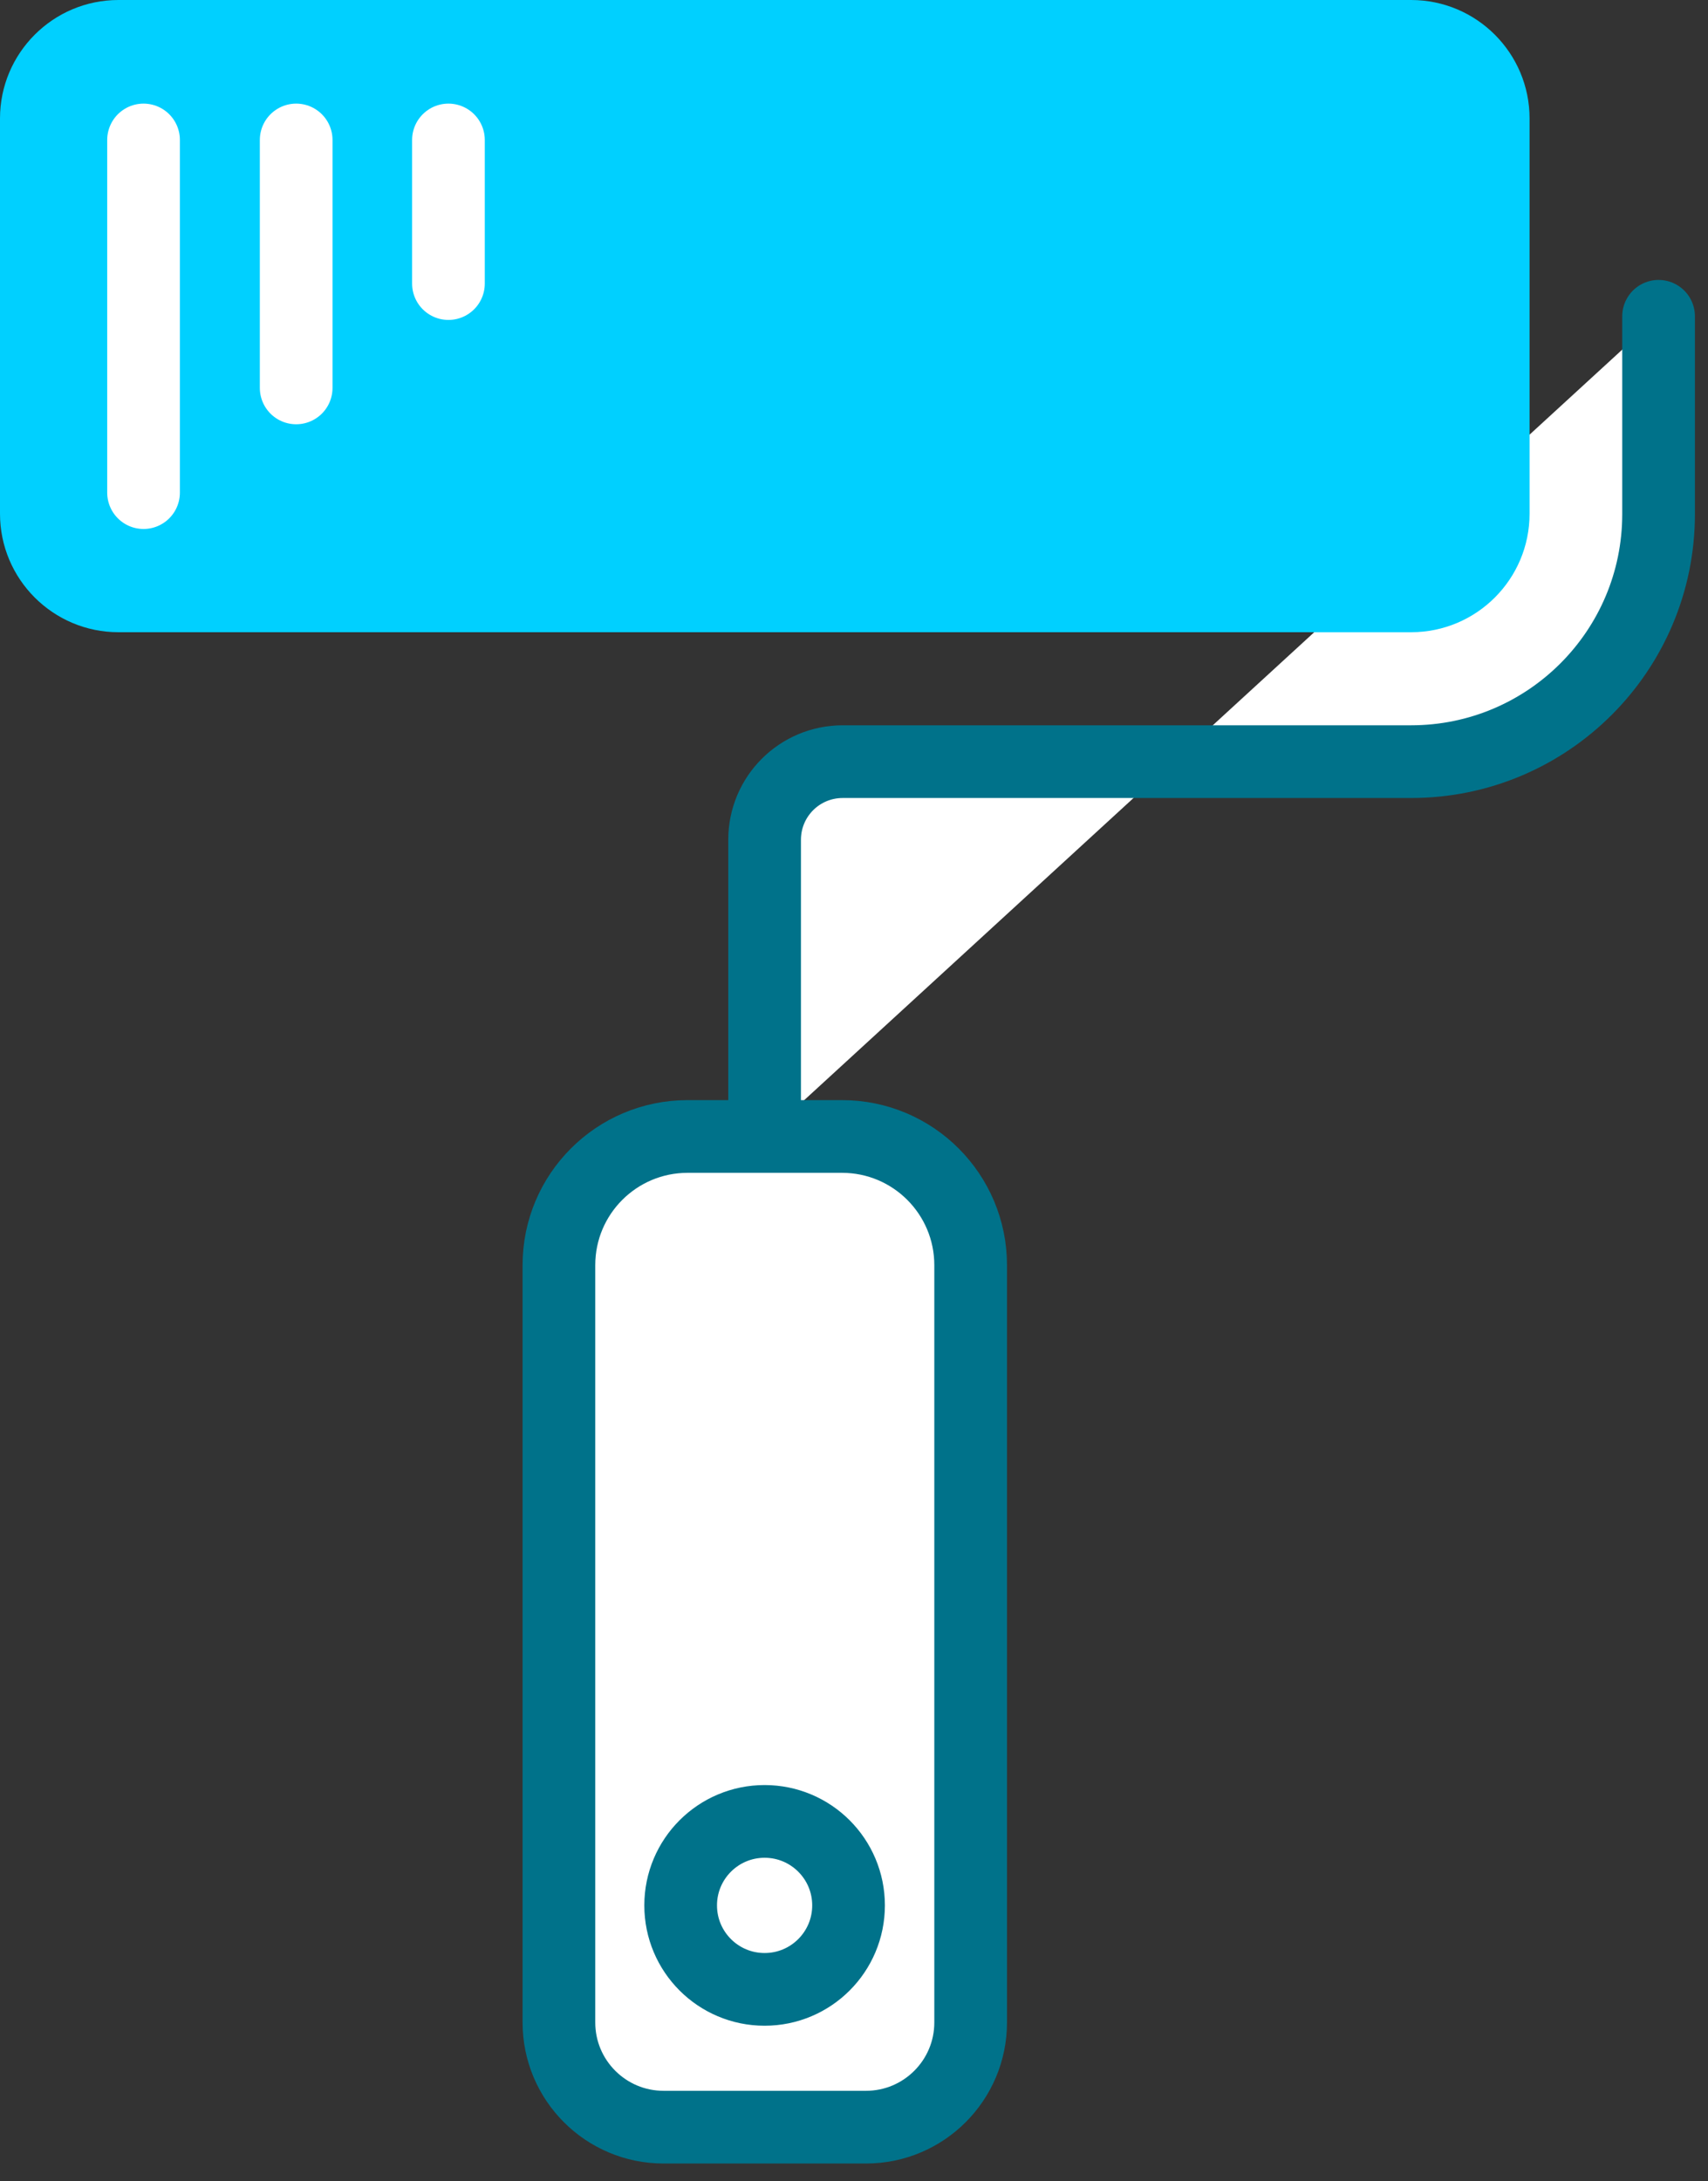
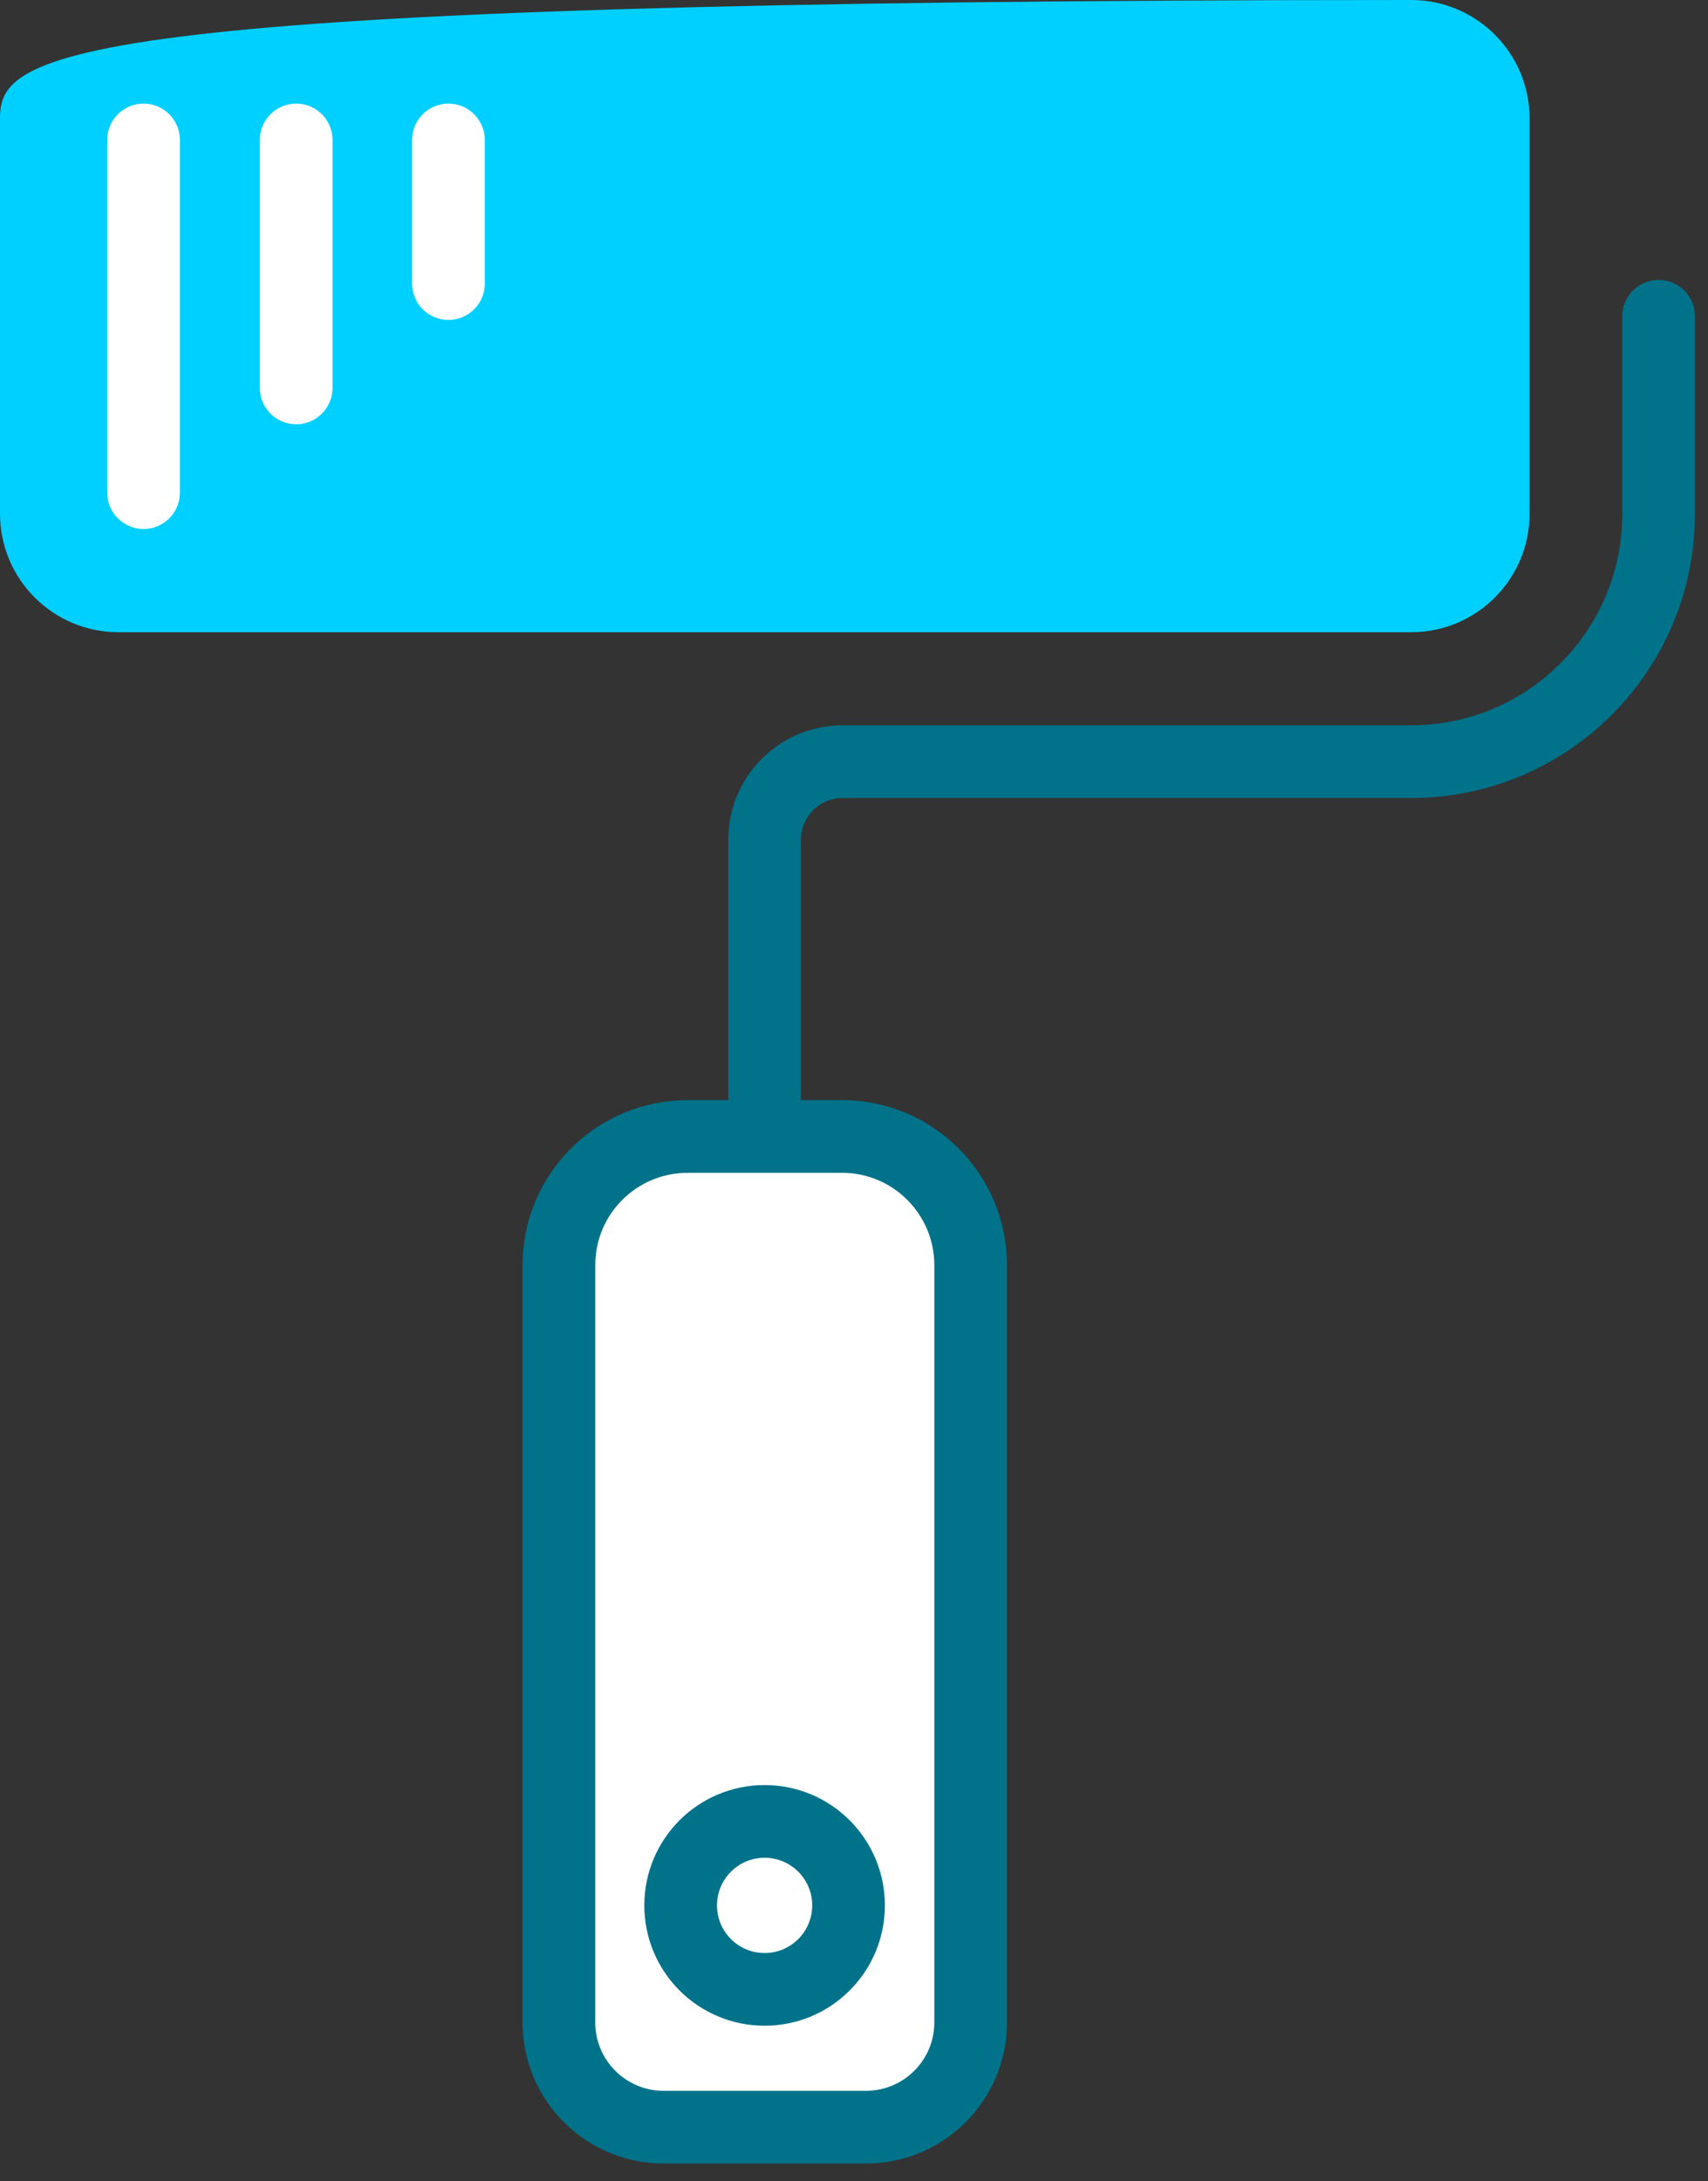
<svg xmlns="http://www.w3.org/2000/svg" width="47" height="60" viewBox="0 0 47 60" fill="none">
  <rect x="0" y="0" width="47" height="60" fill="#333333" stroke="none" />
-   <path d="M45.64 8.7V14.14C45.64 17.9 42.59 20.95 38.83 20.95H23.19C22 20.95 21.04 21.91 21.04 23.1V31.26" fill="white" />
  <path d="M45.64 8.7V14.14C45.64 17.9 42.59 20.95 38.83 20.95H23.19C22 20.95 21.04 21.91 21.04 23.1V31.26" stroke="#00728A" stroke-width="2" stroke-miterlimit="10" stroke-linecap="round" />
-   <path d="M38.83 0H3.26C1.46 0 0 1.46 0 3.26V14.13C0 15.93 1.46 17.39 3.26 17.39H38.83C40.63 17.39 42.09 15.93 42.09 14.13V3.26C42.09 1.46 40.63 0 38.83 0Z" fill="#00D0FF" />
+   <path d="M38.83 0C1.46 0 0 1.46 0 3.26V14.13C0 15.93 1.46 17.39 3.26 17.39H38.83C40.63 17.39 42.09 15.93 42.09 14.13V3.26C42.09 1.46 40.63 0 38.83 0Z" fill="#00D0FF" />
  <path d="M3.95 13.55V3.85" stroke="white" stroke-width="2" stroke-miterlimit="10" stroke-linecap="round" />
  <path d="M8.15 10.67V3.85" stroke="white" stroke-width="2" stroke-miterlimit="10" stroke-linecap="round" />
  <path d="M12.34 7.8V3.85" stroke="white" stroke-width="2" stroke-miterlimit="10" stroke-linecap="round" />
  <path d="M18.93 31.26H23.17C25.13 31.26 26.71 32.85 26.71 34.8V55.63C26.71 57.22 25.42 58.51 23.83 58.51H18.26C16.67 58.51 15.38 57.22 15.38 55.63V34.8C15.38 32.84 16.97 31.26 18.92 31.26H18.93Z" fill="white" stroke="#00728A" stroke-width="2" stroke-miterlimit="10" stroke-linecap="round" />
  <path d="M21.04 54.72C22.316 54.72 23.35 53.686 23.35 52.41C23.35 51.134 22.316 50.1 21.04 50.1C19.764 50.1 18.73 51.134 18.73 52.41C18.73 53.686 19.764 54.72 21.04 54.72Z" fill="white" stroke="#00728A" stroke-width="2" stroke-miterlimit="10" stroke-linecap="round" />
</svg>